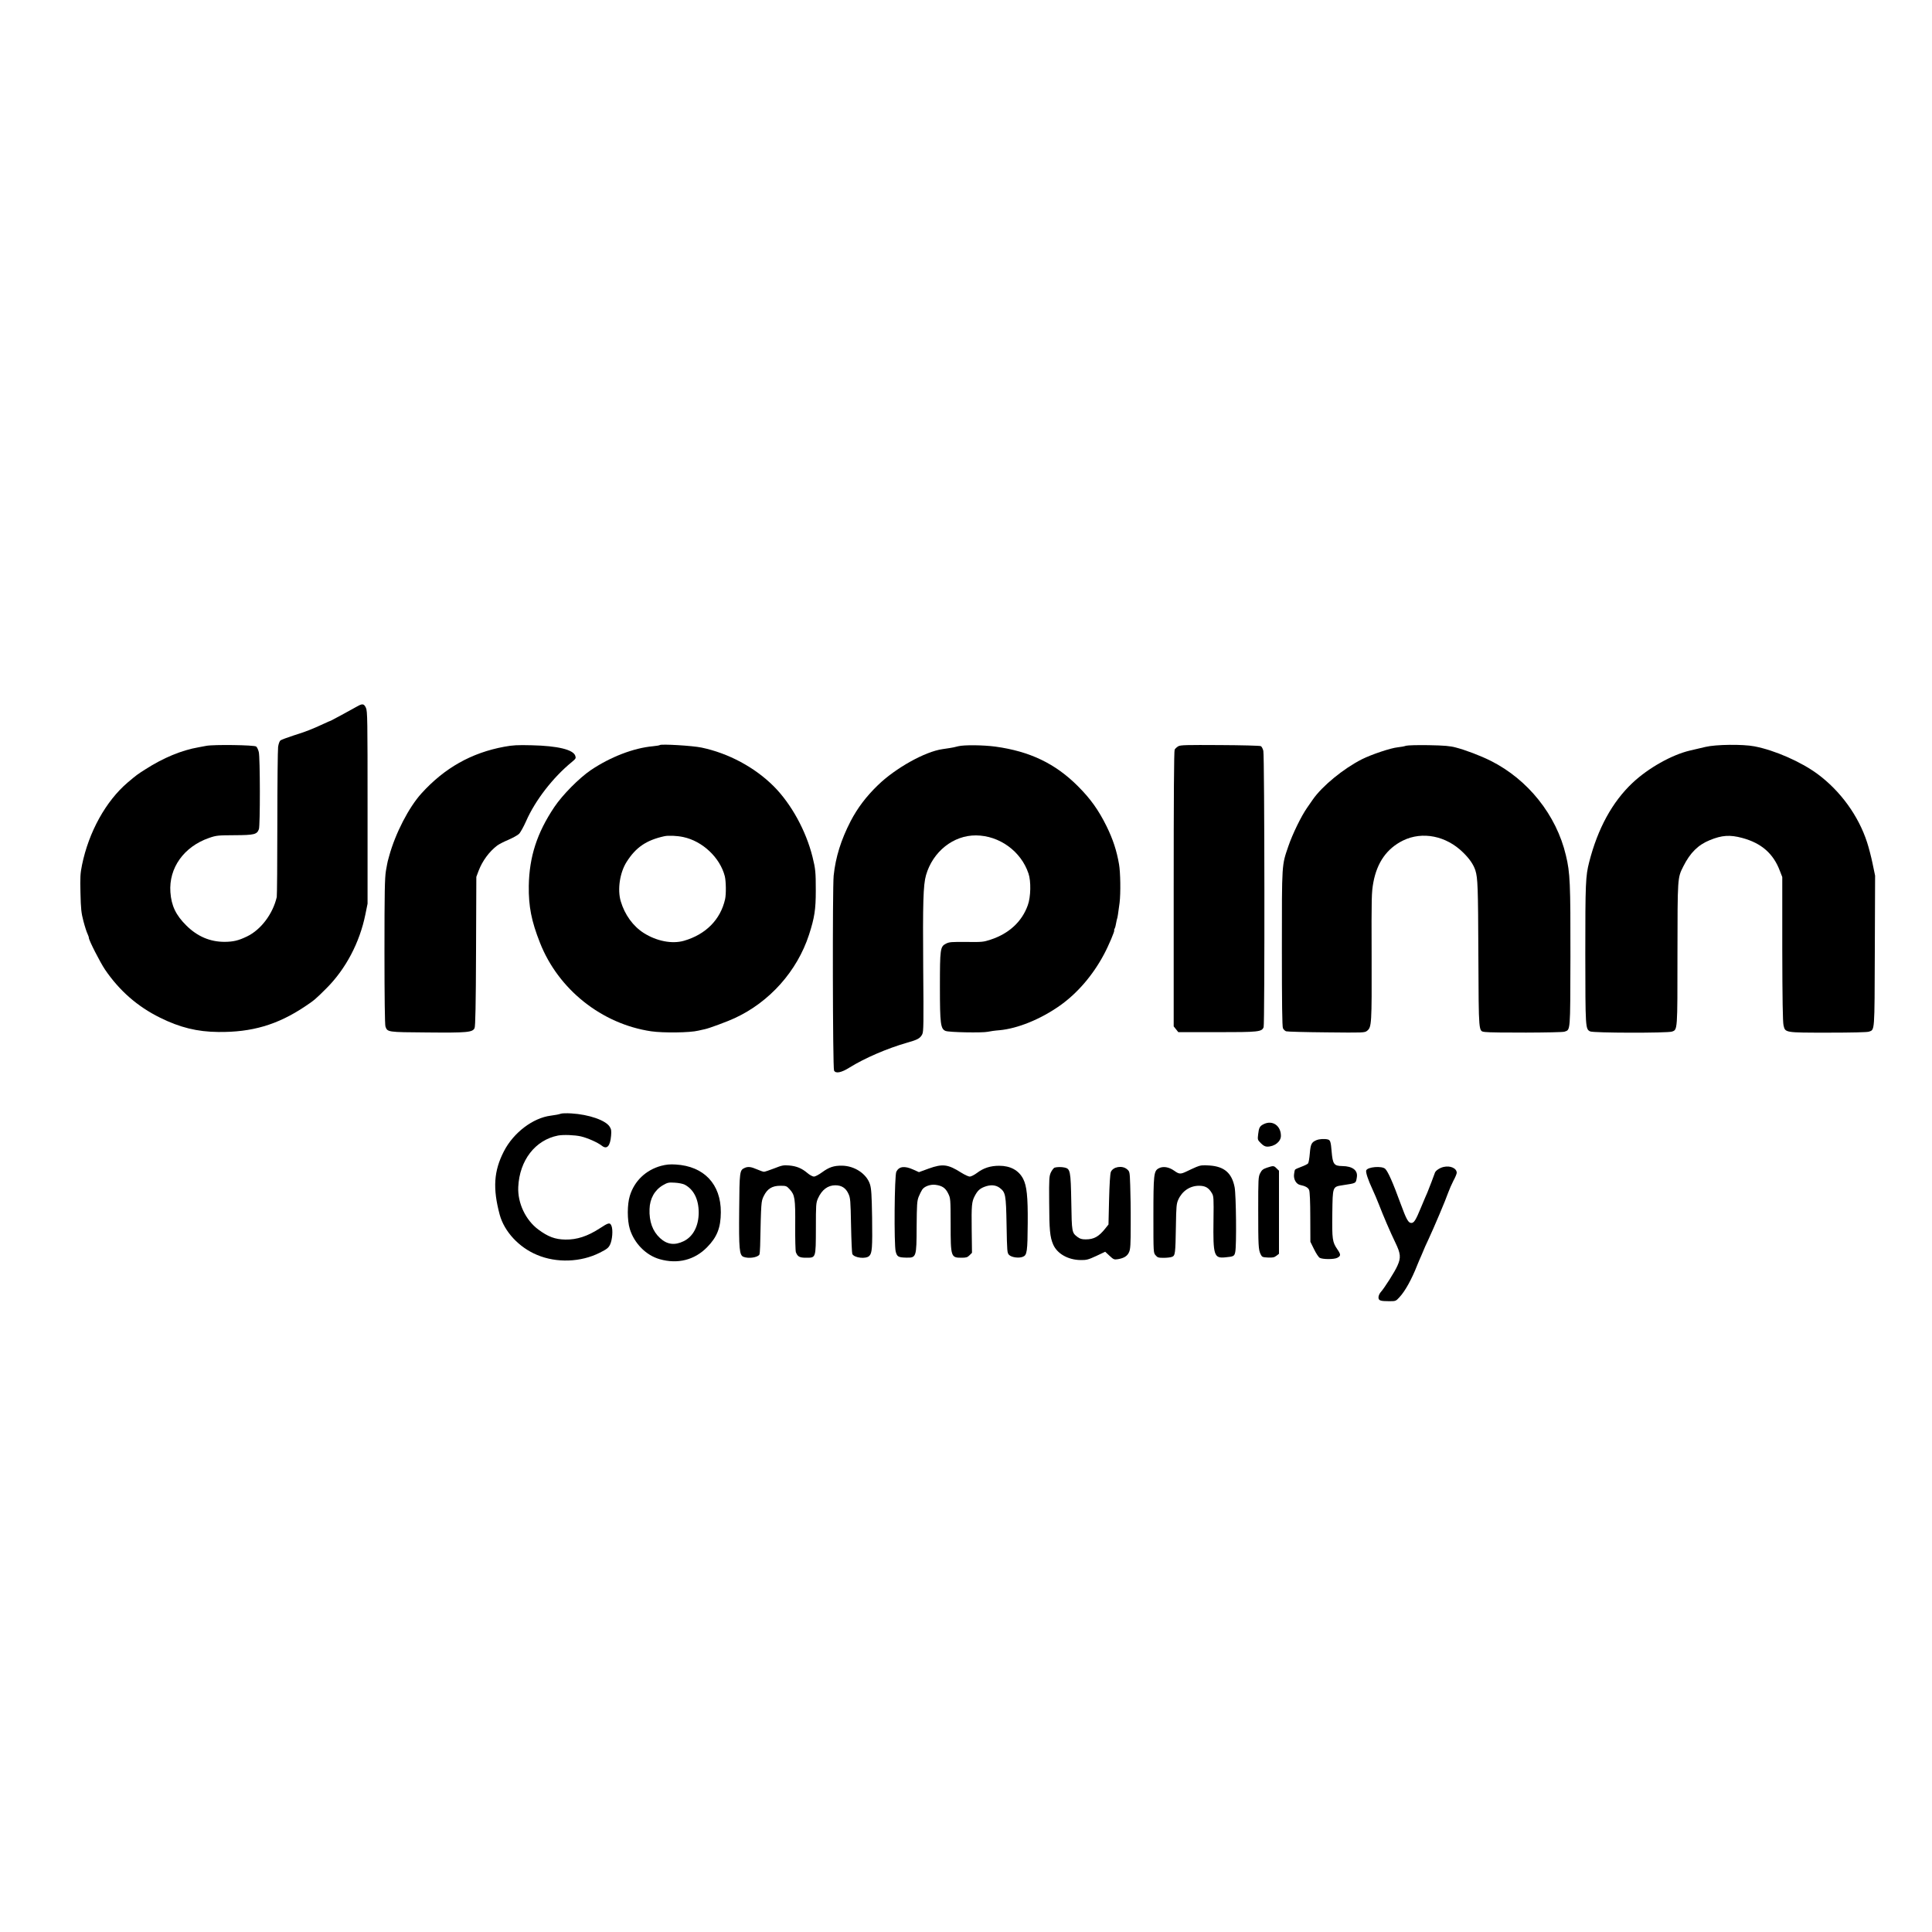
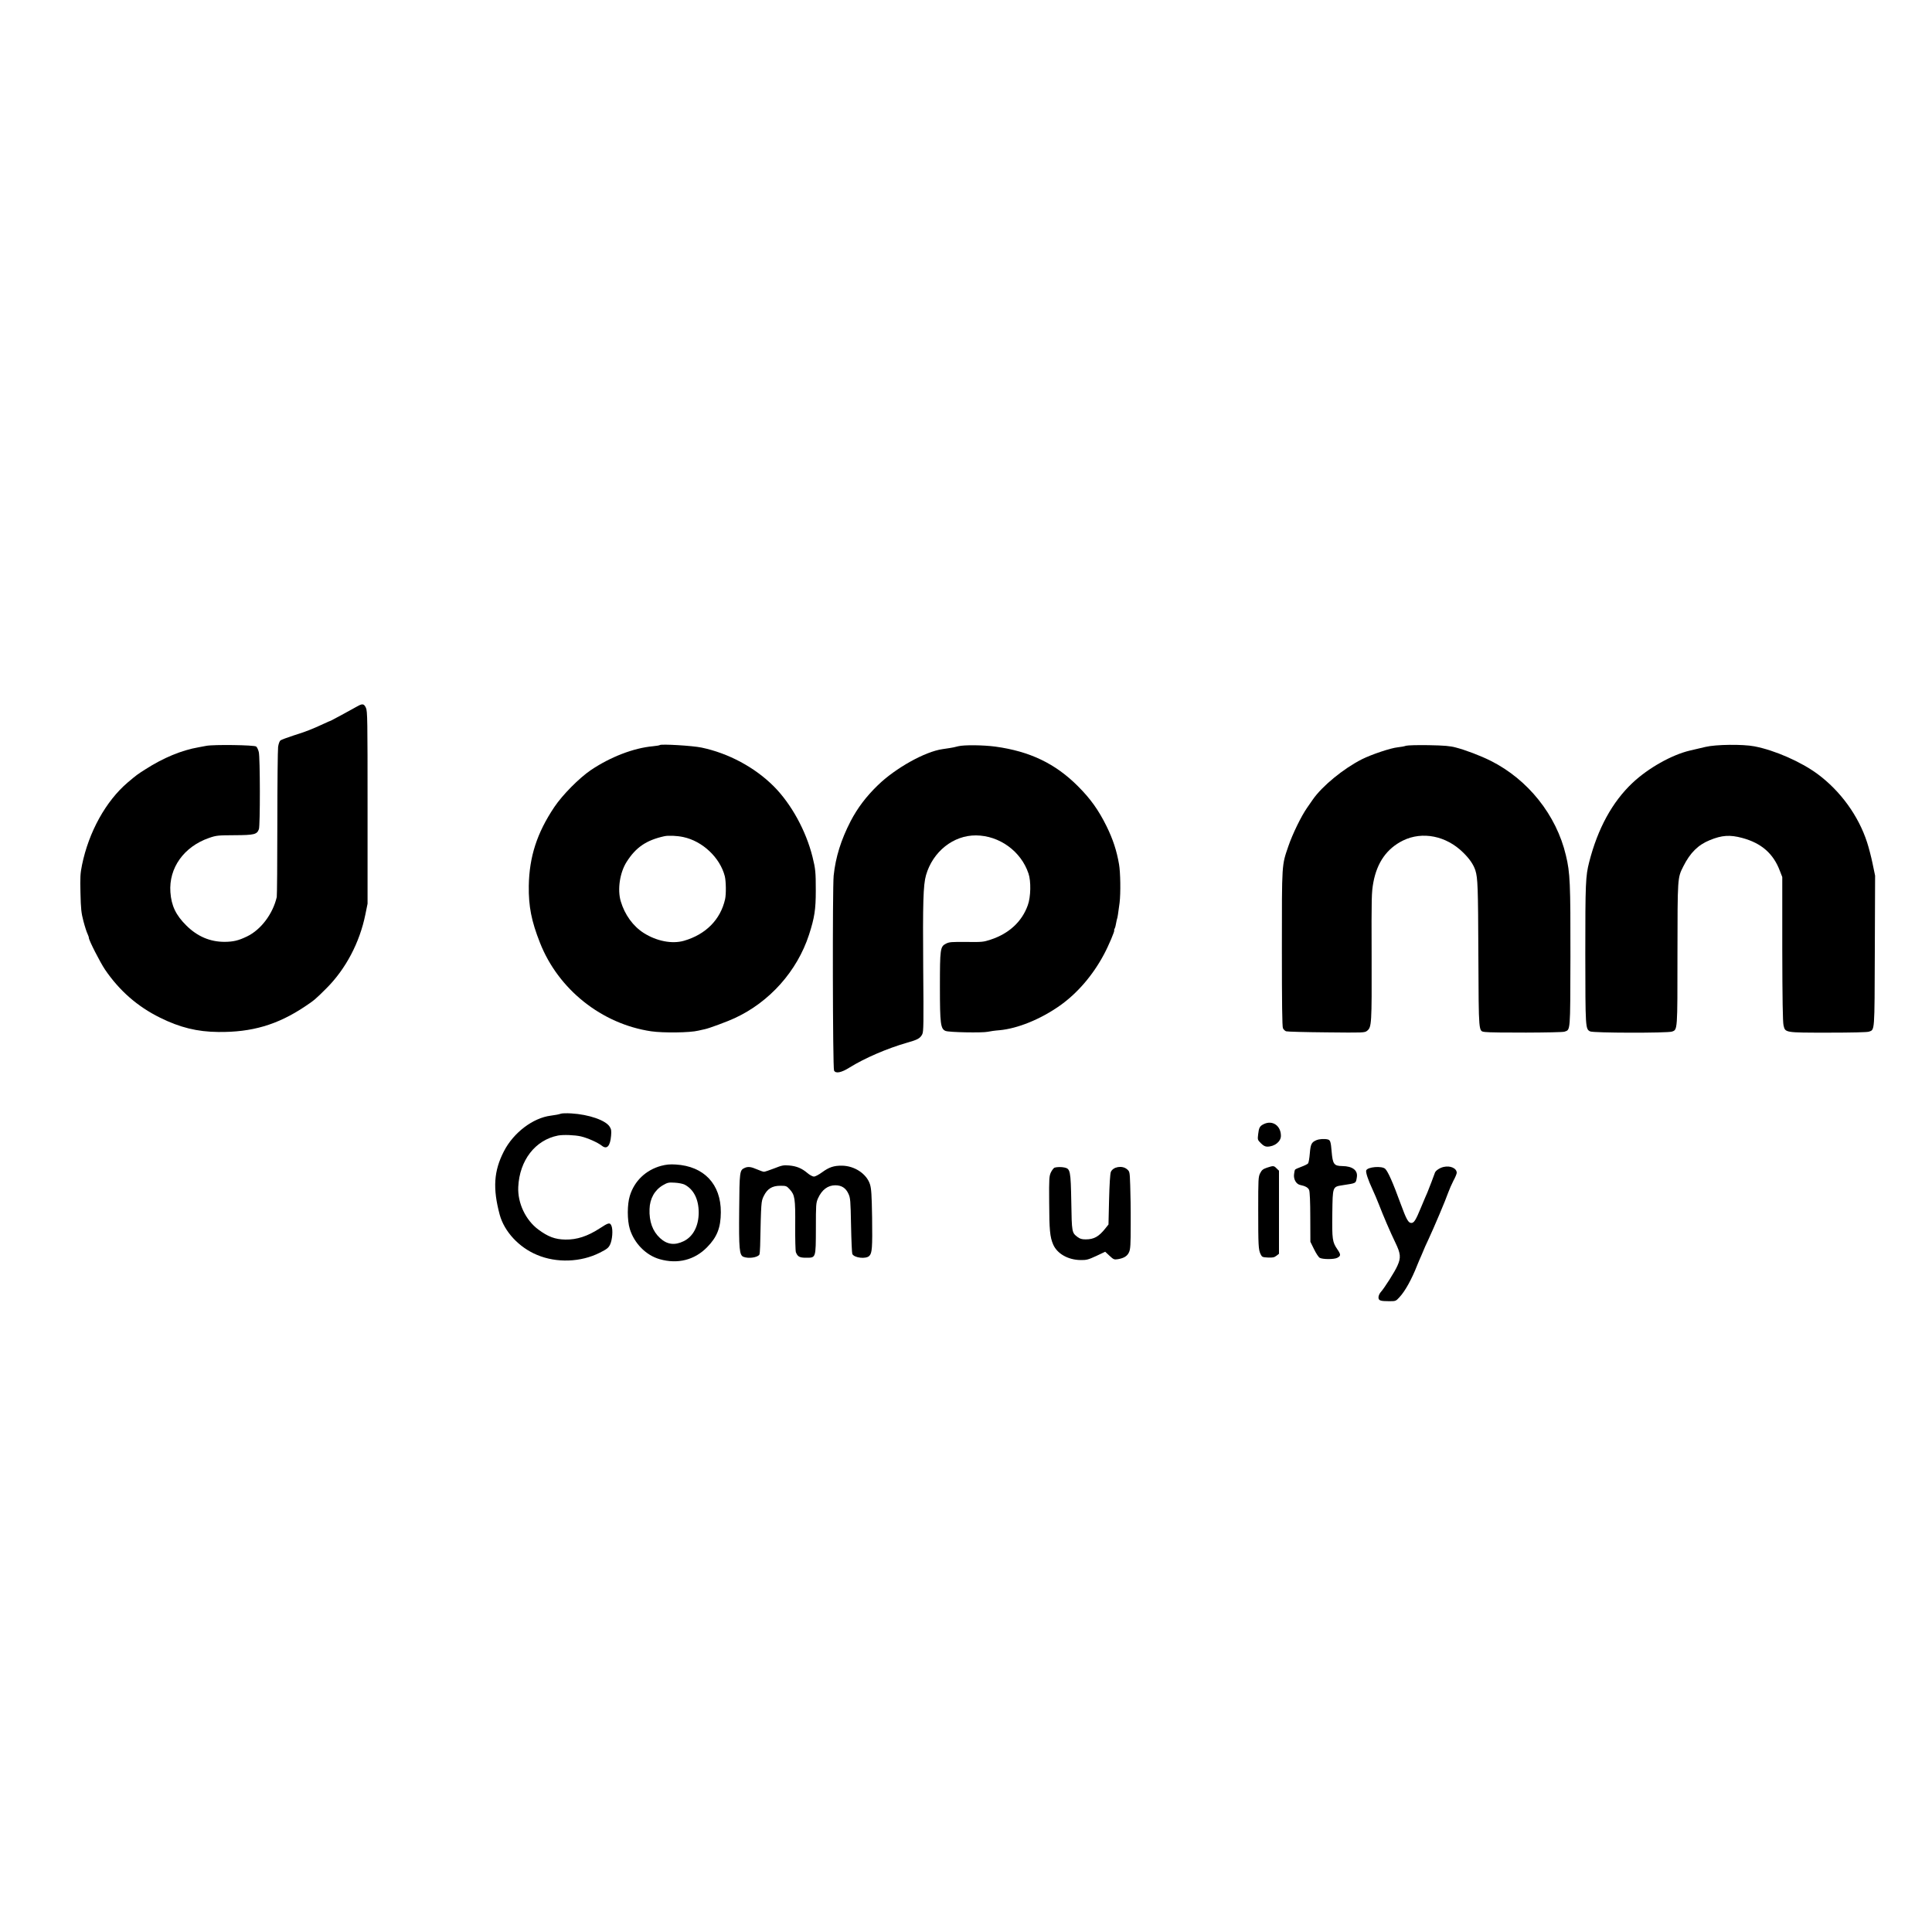
<svg xmlns="http://www.w3.org/2000/svg" version="1.0" width="2000pt" height="2000pt" viewBox="0 0 2000 2000" preserveAspectRatio="xMidYMid meet">
  <g transform="translate(0,2000) scale(0.1,-0.1)" fill="#000000" stroke="none">
    <path d="M3695 12686 c-80 -45 -266 -146 -269 -146 -3 0 -37 -15 -78 -34 -116 -54 -185 -81 -310 -120 -64 -21 -124 -43 -134 -50 -10 -8 -20 -34 -25 -67 -4 -30 -8 -385 -8 -790 0 -404 -3 -748 -6 -765 -40 -174 -164 -339 -308 -408 -89 -43 -141 -55 -232 -56 -151 0 -282 56 -396 169 -109 108 -155 205 -165 345 -18 251 140 472 401 562 75 26 91 27 265 28 203 1 230 8 250 62 14 36 13 744 -1 799 -6 25 -18 50 -27 57 -19 16 -442 22 -517 7 -27 -5 -63 -12 -80 -15 -174 -30 -365 -109 -550 -228 -88 -56 -89 -57 -184 -137 -225 -192 -402 -511 -472 -853 -18 -88 -20 -126 -16 -291 4 -165 8 -204 31 -292 15 -57 34 -115 42 -130 7 -16 14 -34 14 -42 0 -25 117 -254 167 -328 149 -219 337 -383 568 -497 207 -103 387 -147 605 -149 347 -4 613 74 897 264 95 63 112 78 223 189 199 199 343 472 402 762 l23 113 0 995 c0 915 -1 998 -17 1033 -20 43 -36 46 -93 13z" />
-     <path d="M5221 12270 c-342 -63 -619 -220 -857 -482 -132 -145 -271 -415 -335 -648 -7 -25 -14 -49 -15 -55 -2 -5 -10 -50 -19 -100 -12 -76 -15 -210 -15 -836 0 -480 4 -756 10 -775 21 -59 20 -59 430 -62 420 -4 473 1 493 46 8 20 13 236 15 796 l3 769 24 64 c39 101 108 196 192 260 17 13 69 40 115 59 46 20 95 47 110 61 15 14 48 74 74 132 94 215 278 453 474 613 41 34 44 39 35 65 -22 63 -182 102 -450 108 -149 4 -198 1 -284 -15z" />
    <path d="M6830 12287 c-3 -3 -35 -9 -70 -12 -201 -18 -442 -111 -645 -248 -120 -82 -292 -255 -377 -382 -179 -267 -259 -514 -264 -815 -3 -212 27 -365 116 -590 190 -483 639 -840 1151 -916 125 -18 402 -15 489 7 25 6 55 13 67 15 38 7 236 80 308 114 362 167 647 487 770 864 57 177 70 261 70 456 0 192 -3 225 -34 350 -68 272 -220 548 -401 730 -196 196 -467 342 -747 401 -94 20 -420 39 -433 26z m243 -952 c199 -42 380 -212 430 -405 13 -53 15 -186 3 -239 -48 -212 -201 -365 -426 -430 -123 -35 -282 -4 -415 80 -111 70 -198 190 -239 329 -36 121 -10 297 61 408 95 150 203 224 388 265 42 10 133 6 198 -8z" />
    <path d="M9920 12275 c-30 -8 -71 -17 -90 -19 -19 -3 -52 -8 -73 -11 -180 -25 -487 -196 -669 -373 -123 -119 -210 -235 -282 -372 -100 -194 -156 -373 -176 -565 -13 -130 -10 -1989 4 -2017 16 -34 75 -23 162 32 156 97 388 197 594 256 110 31 135 45 157 87 14 28 15 103 10 691 -5 670 0 855 29 956 70 244 283 414 518 412 242 -2 466 -164 543 -395 27 -79 24 -242 -7 -327 -60 -170 -195 -295 -385 -357 -75 -25 -90 -26 -252 -24 -155 1 -176 0 -211 -18 -59 -30 -62 -54 -62 -449 0 -380 7 -433 58 -454 34 -15 381 -21 437 -9 22 5 76 13 120 16 188 17 426 113 627 255 180 127 341 314 456 530 48 89 116 250 106 250 -3 0 0 8 5 18 5 9 12 34 15 56 4 21 8 41 10 45 4 6 12 59 26 166 12 100 9 315 -6 399 -24 140 -63 258 -128 391 -83 168 -166 285 -296 415 -235 236 -499 362 -855 411 -127 17 -325 19 -385 4z" />
-     <path d="M12198 12275 c-15 -9 -32 -24 -38 -35 -7 -12 -10 -489 -10 -1442 l0 -1423 24 -30 24 -30 399 0 c433 0 465 3 484 52 12 33 10 2803 -3 2860 -5 22 -17 45 -26 49 -9 5 -199 10 -422 11 -346 2 -409 1 -432 -12z" />
    <path d="M14555 12280 c-16 -6 -55 -13 -85 -16 -73 -7 -272 -74 -372 -124 -191 -97 -411 -277 -508 -417 -8 -12 -35 -50 -59 -85 -61 -87 -151 -272 -194 -398 -69 -202 -67 -166 -67 -1055 0 -573 3 -811 11 -829 6 -13 21 -28 33 -32 11 -4 199 -9 416 -11 388 -4 396 -4 422 16 47 38 49 66 47 771 -2 624 -1 660 18 766 39 208 141 351 307 433 200 98 447 49 622 -124 67 -65 108 -126 127 -185 25 -80 28 -171 31 -873 4 -827 1 -789 68 -800 68 -10 793 -8 823 3 63 22 60 -14 62 775 1 762 -3 869 -47 1051 -98 416 -392 785 -780 979 -104 52 -259 111 -360 137 -59 16 -119 21 -280 24 -116 2 -218 -1 -235 -6z" />
    <path d="M17655 12268 c-44 -10 -117 -27 -162 -38 -187 -44 -431 -181 -594 -335 -208 -196 -359 -471 -448 -820 -37 -144 -40 -216 -40 -950 1 -770 1 -777 50 -802 32 -17 801 -18 847 -2 58 20 57 5 57 804 1 799 0 786 61 907 71 141 153 222 274 271 124 51 208 57 334 23 199 -53 324 -162 391 -341 l25 -64 0 -743 c1 -519 5 -758 13 -792 18 -77 12 -76 465 -76 238 0 400 4 418 10 62 22 59 -18 62 835 l3 780 -26 125 c-14 69 -40 168 -57 220 -89 275 -276 532 -512 707 -174 128 -445 247 -655 287 -119 23 -398 20 -506 -6z" />
    <path d="M5802 8470 c-12 -5 -57 -14 -99 -19 -186 -23 -387 -176 -486 -368 -106 -205 -117 -386 -44 -658 48 -175 199 -338 387 -416 202 -85 453 -76 649 23 73 37 89 49 106 83 24 49 32 154 15 195 -16 37 -29 35 -120 -25 -128 -83 -238 -119 -358 -117 -106 2 -178 29 -278 103 -133 98 -217 276 -209 442 13 276 176 486 412 532 54 10 171 6 237 -9 71 -17 174 -63 217 -97 52 -41 86 -3 95 105 4 50 2 67 -15 93 -42 66 -214 126 -396 137 -50 3 -100 2 -113 -4z" />
    <path d="M13082 8363 c-41 -20 -50 -36 -58 -107 -6 -54 -6 -56 29 -91 25 -25 44 -35 65 -35 76 0 142 52 142 112 0 105 -88 166 -178 121z" />
    <path d="M13625 8196 c-48 -21 -58 -40 -66 -137 -4 -49 -12 -96 -18 -103 -6 -7 -38 -23 -71 -35 -33 -12 -62 -25 -64 -30 -3 -4 -8 -26 -10 -47 -7 -51 22 -101 61 -110 57 -12 85 -28 95 -53 7 -16 12 -123 12 -281 l1 -255 38 -77 c21 -43 47 -83 59 -89 31 -17 149 -17 181 0 38 20 39 33 2 87 -53 77 -56 104 -53 371 4 284 1 277 109 294 142 22 134 17 145 82 12 72 -45 115 -151 116 -86 1 -99 20 -110 151 -8 99 -14 117 -38 124 -36 9 -90 6 -122 -8z" />
    <path d="M6843 7931 c-157 -43 -276 -156 -323 -310 -28 -89 -28 -254 0 -344 46 -149 168 -272 309 -312 186 -53 361 -9 491 124 103 105 141 201 142 361 2 291 -174 478 -467 495 -60 4 -98 0 -152 -14z m244 -194 c94 -49 145 -151 146 -287 0 -141 -57 -251 -156 -299 -93 -45 -171 -35 -244 32 -77 71 -114 171 -109 301 3 108 53 197 139 247 47 27 58 30 122 26 39 -2 84 -11 102 -20z" />
    <path d="M8015 7905 c-49 -19 -97 -35 -106 -35 -9 0 -42 11 -73 25 -62 27 -93 31 -129 14 -50 -23 -52 -37 -55 -434 -4 -409 2 -469 45 -486 53 -20 144 -7 164 23 3 5 7 46 8 91 10 456 10 459 37 515 37 76 87 107 172 107 60 0 65 -2 97 -37 53 -58 59 -93 57 -375 -1 -139 2 -263 7 -276 18 -46 38 -57 105 -57 103 0 101 -7 102 304 0 248 1 263 22 311 40 89 102 135 179 135 65 0 109 -28 136 -88 20 -43 22 -68 27 -327 3 -154 9 -287 13 -296 20 -41 141 -55 176 -20 29 29 33 83 29 397 -4 240 -8 298 -22 344 -35 109 -160 192 -291 193 -83 1 -133 -16 -204 -68 -34 -25 -72 -45 -85 -45 -13 0 -44 16 -68 37 -58 49 -111 71 -188 78 -58 5 -75 2 -155 -30z" />
-     <path d="M9614 7903 l-101 -37 -60 27 c-89 40 -146 33 -174 -22 -20 -37 -25 -753 -7 -826 14 -55 27 -62 110 -64 104 -2 106 3 107 322 2 231 4 264 21 308 11 27 27 60 36 73 21 34 84 57 136 51 71 -9 105 -32 133 -89 25 -51 25 -54 26 -320 0 -338 3 -346 112 -346 49 0 62 4 83 25 l26 26 -3 242 c-3 249 0 287 32 347 28 53 50 74 97 93 63 25 118 22 160 -9 62 -48 66 -67 72 -386 5 -277 6 -288 26 -309 27 -26 102 -36 143 -19 43 17 48 53 50 350 2 274 -10 383 -47 456 -46 89 -132 136 -248 136 -91 0 -163 -23 -230 -74 -28 -21 -62 -38 -75 -38 -13 0 -52 18 -87 40 -139 88 -193 95 -338 43z" />
-     <path d="M12385 7920 c-27 -12 -73 -32 -100 -46 -65 -31 -78 -30 -130 7 -55 39 -116 49 -161 24 -50 -27 -54 -64 -54 -495 0 -379 0 -379 23 -405 19 -23 30 -26 82 -26 33 0 72 4 87 10 34 13 36 30 41 321 3 200 6 230 24 270 40 90 121 145 215 145 65 0 100 -20 133 -76 19 -32 20 -49 17 -282 -5 -363 5 -395 122 -383 87 8 94 12 103 54 15 68 9 590 -6 671 -29 149 -108 216 -262 226 -71 5 -92 2 -134 -15z" />
    <path d="M13115 7912 c-41 -14 -53 -24 -70 -57 -19 -38 -20 -60 -20 -375 0 -375 2 -414 24 -462 15 -31 19 -33 77 -36 49 -2 65 1 87 18 l27 21 0 430 0 430 -25 24 c-28 29 -33 29 -100 7z" />
    <path d="M14945 7920 c-38 -8 -81 -36 -90 -58 -4 -9 -20 -53 -36 -97 -17 -43 -36 -93 -43 -110 -8 -16 -37 -86 -66 -155 -54 -131 -72 -160 -100 -160 -31 0 -51 36 -110 197 -82 225 -131 334 -160 363 -33 33 -183 21 -197 -16 -7 -19 20 -100 64 -194 19 -41 50 -113 68 -160 46 -119 114 -278 169 -392 56 -115 60 -157 22 -241 -26 -60 -135 -232 -175 -276 -11 -13 -21 -36 -21 -51 0 -33 18 -40 112 -40 66 0 68 1 104 40 60 64 127 185 186 335 11 27 30 73 44 103 13 29 24 55 24 57 0 3 21 49 46 102 60 129 180 412 206 488 12 33 36 88 54 123 19 34 34 71 34 81 0 47 -66 77 -135 61z" />
    <path d="M10918 7913 c-9 -2 -26 -24 -38 -47 -19 -41 -21 -59 -19 -312 1 -287 8 -359 41 -436 41 -96 154 -160 283 -162 63 -1 80 4 163 42 l93 44 45 -42 c42 -39 48 -41 87 -35 63 11 97 32 115 73 14 31 17 76 17 292 1 140 -2 320 -5 398 -5 142 -5 144 -33 168 -50 43 -146 26 -168 -29 -7 -20 -14 -127 -18 -288 l-6 -255 -32 -40 c-68 -86 -119 -114 -204 -114 -40 0 -60 6 -85 25 -58 45 -59 46 -64 360 -6 325 -10 346 -71 359 -34 7 -74 6 -101 -1z" />
  </g>
</svg>